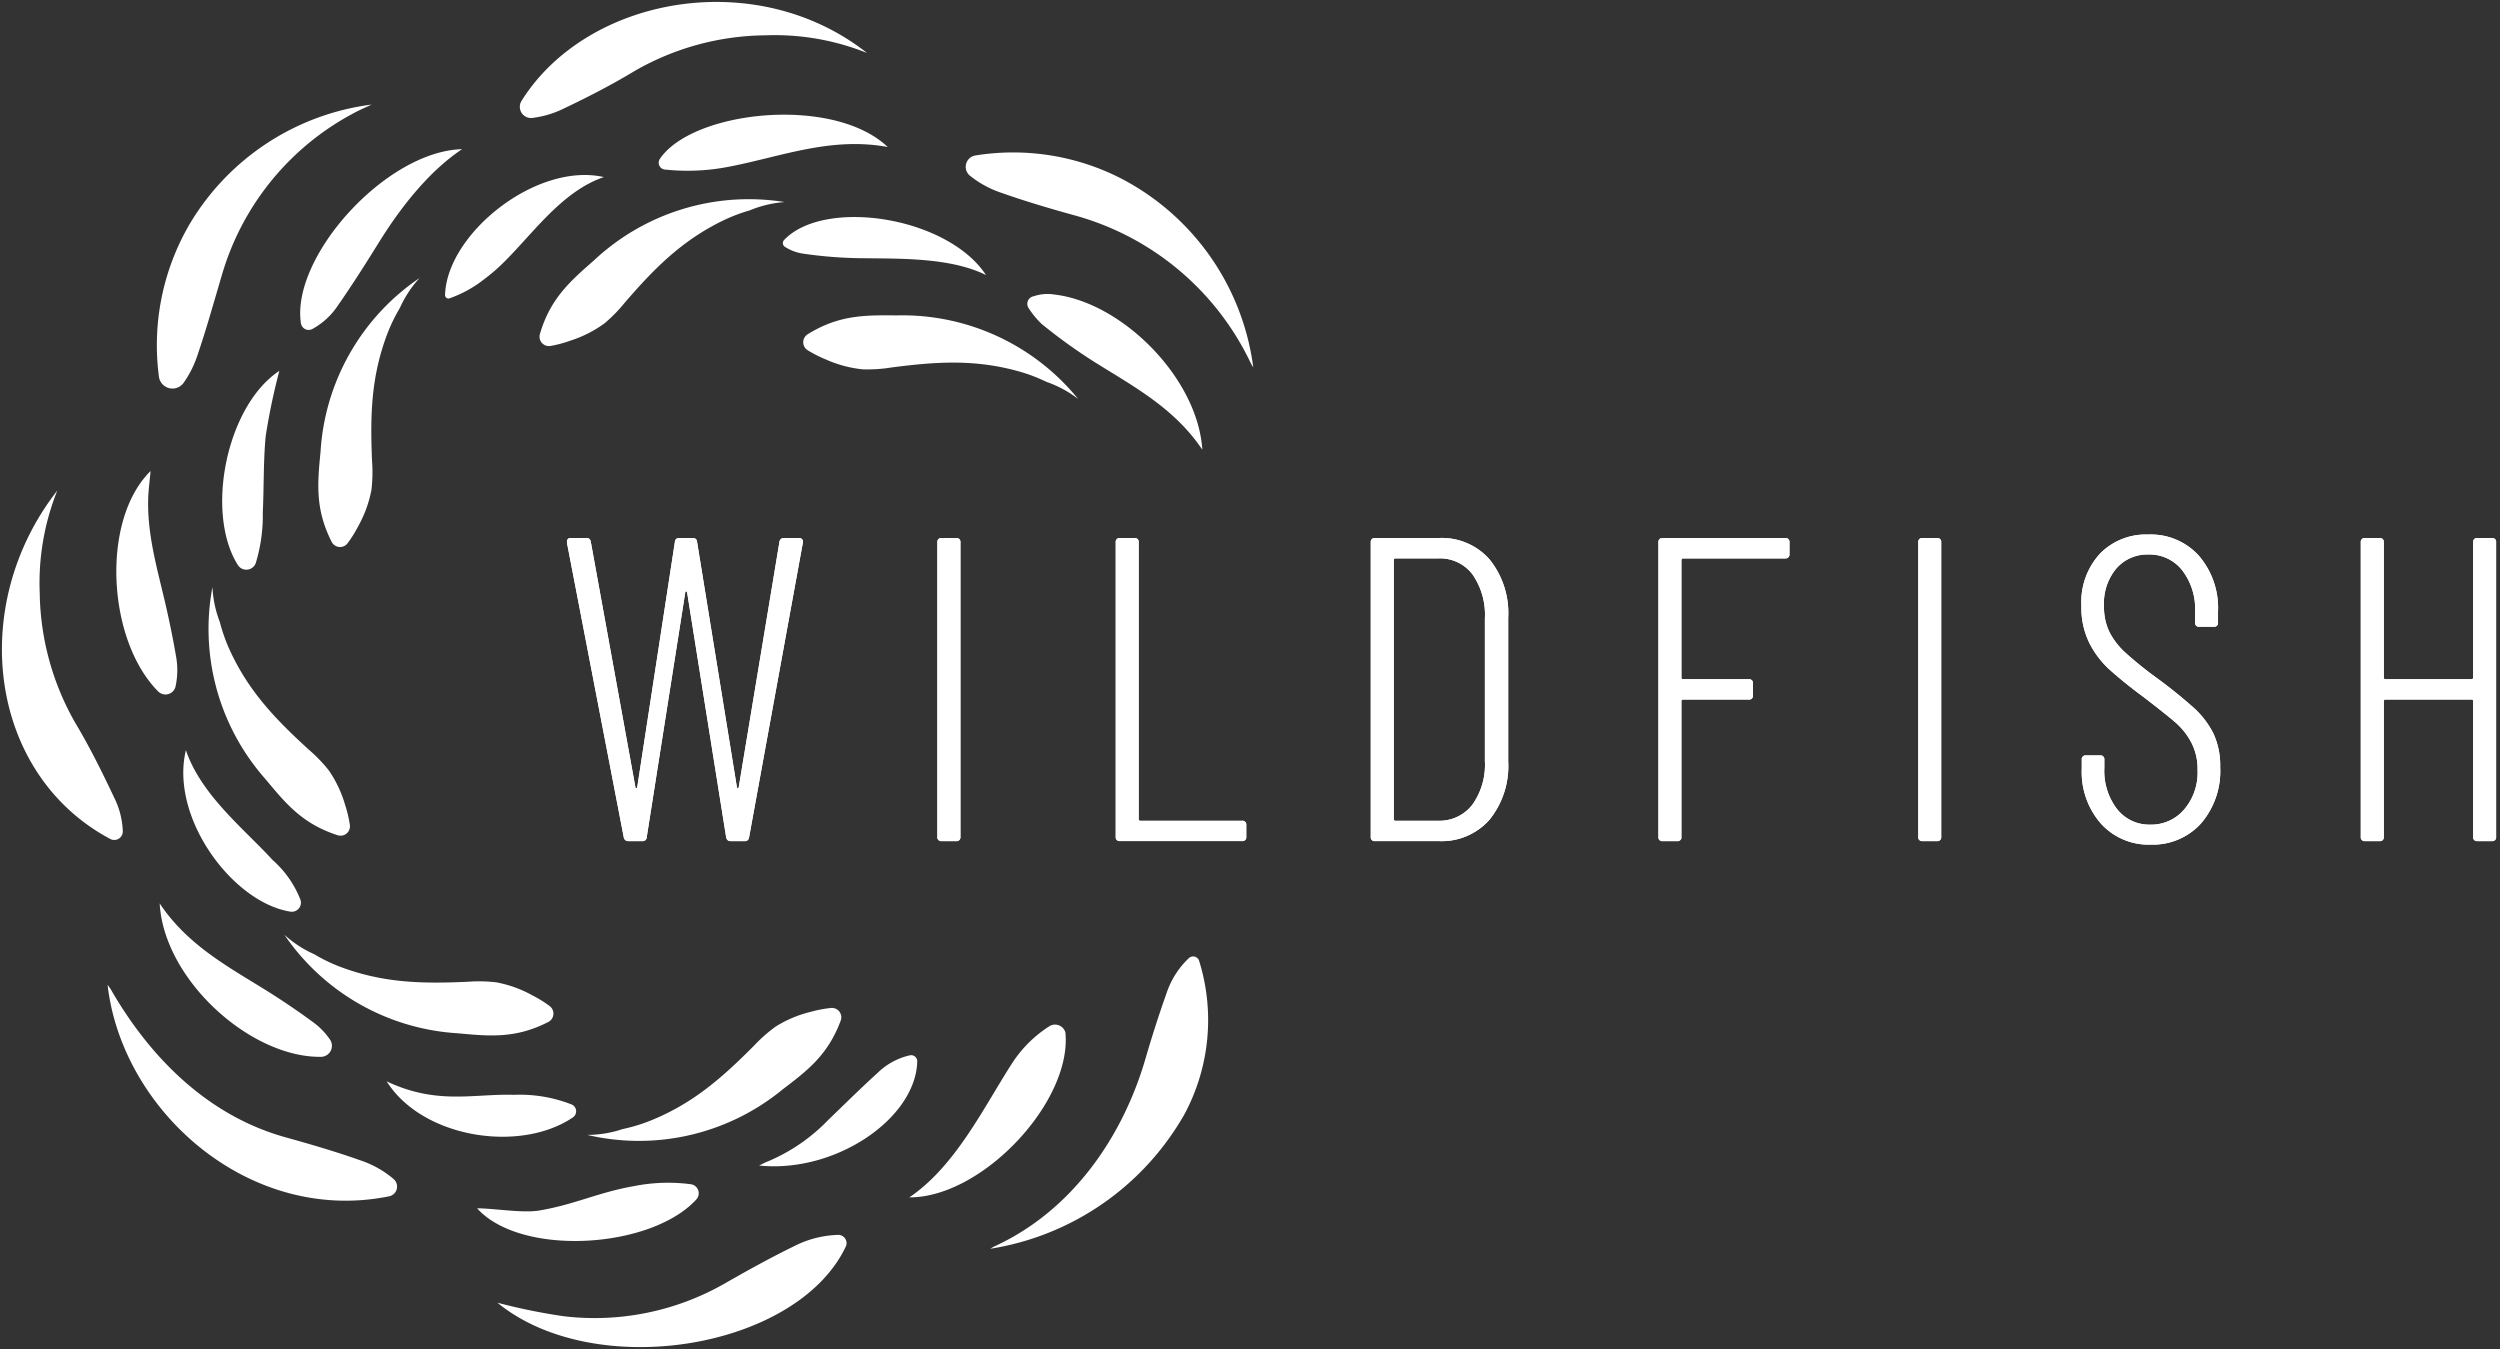
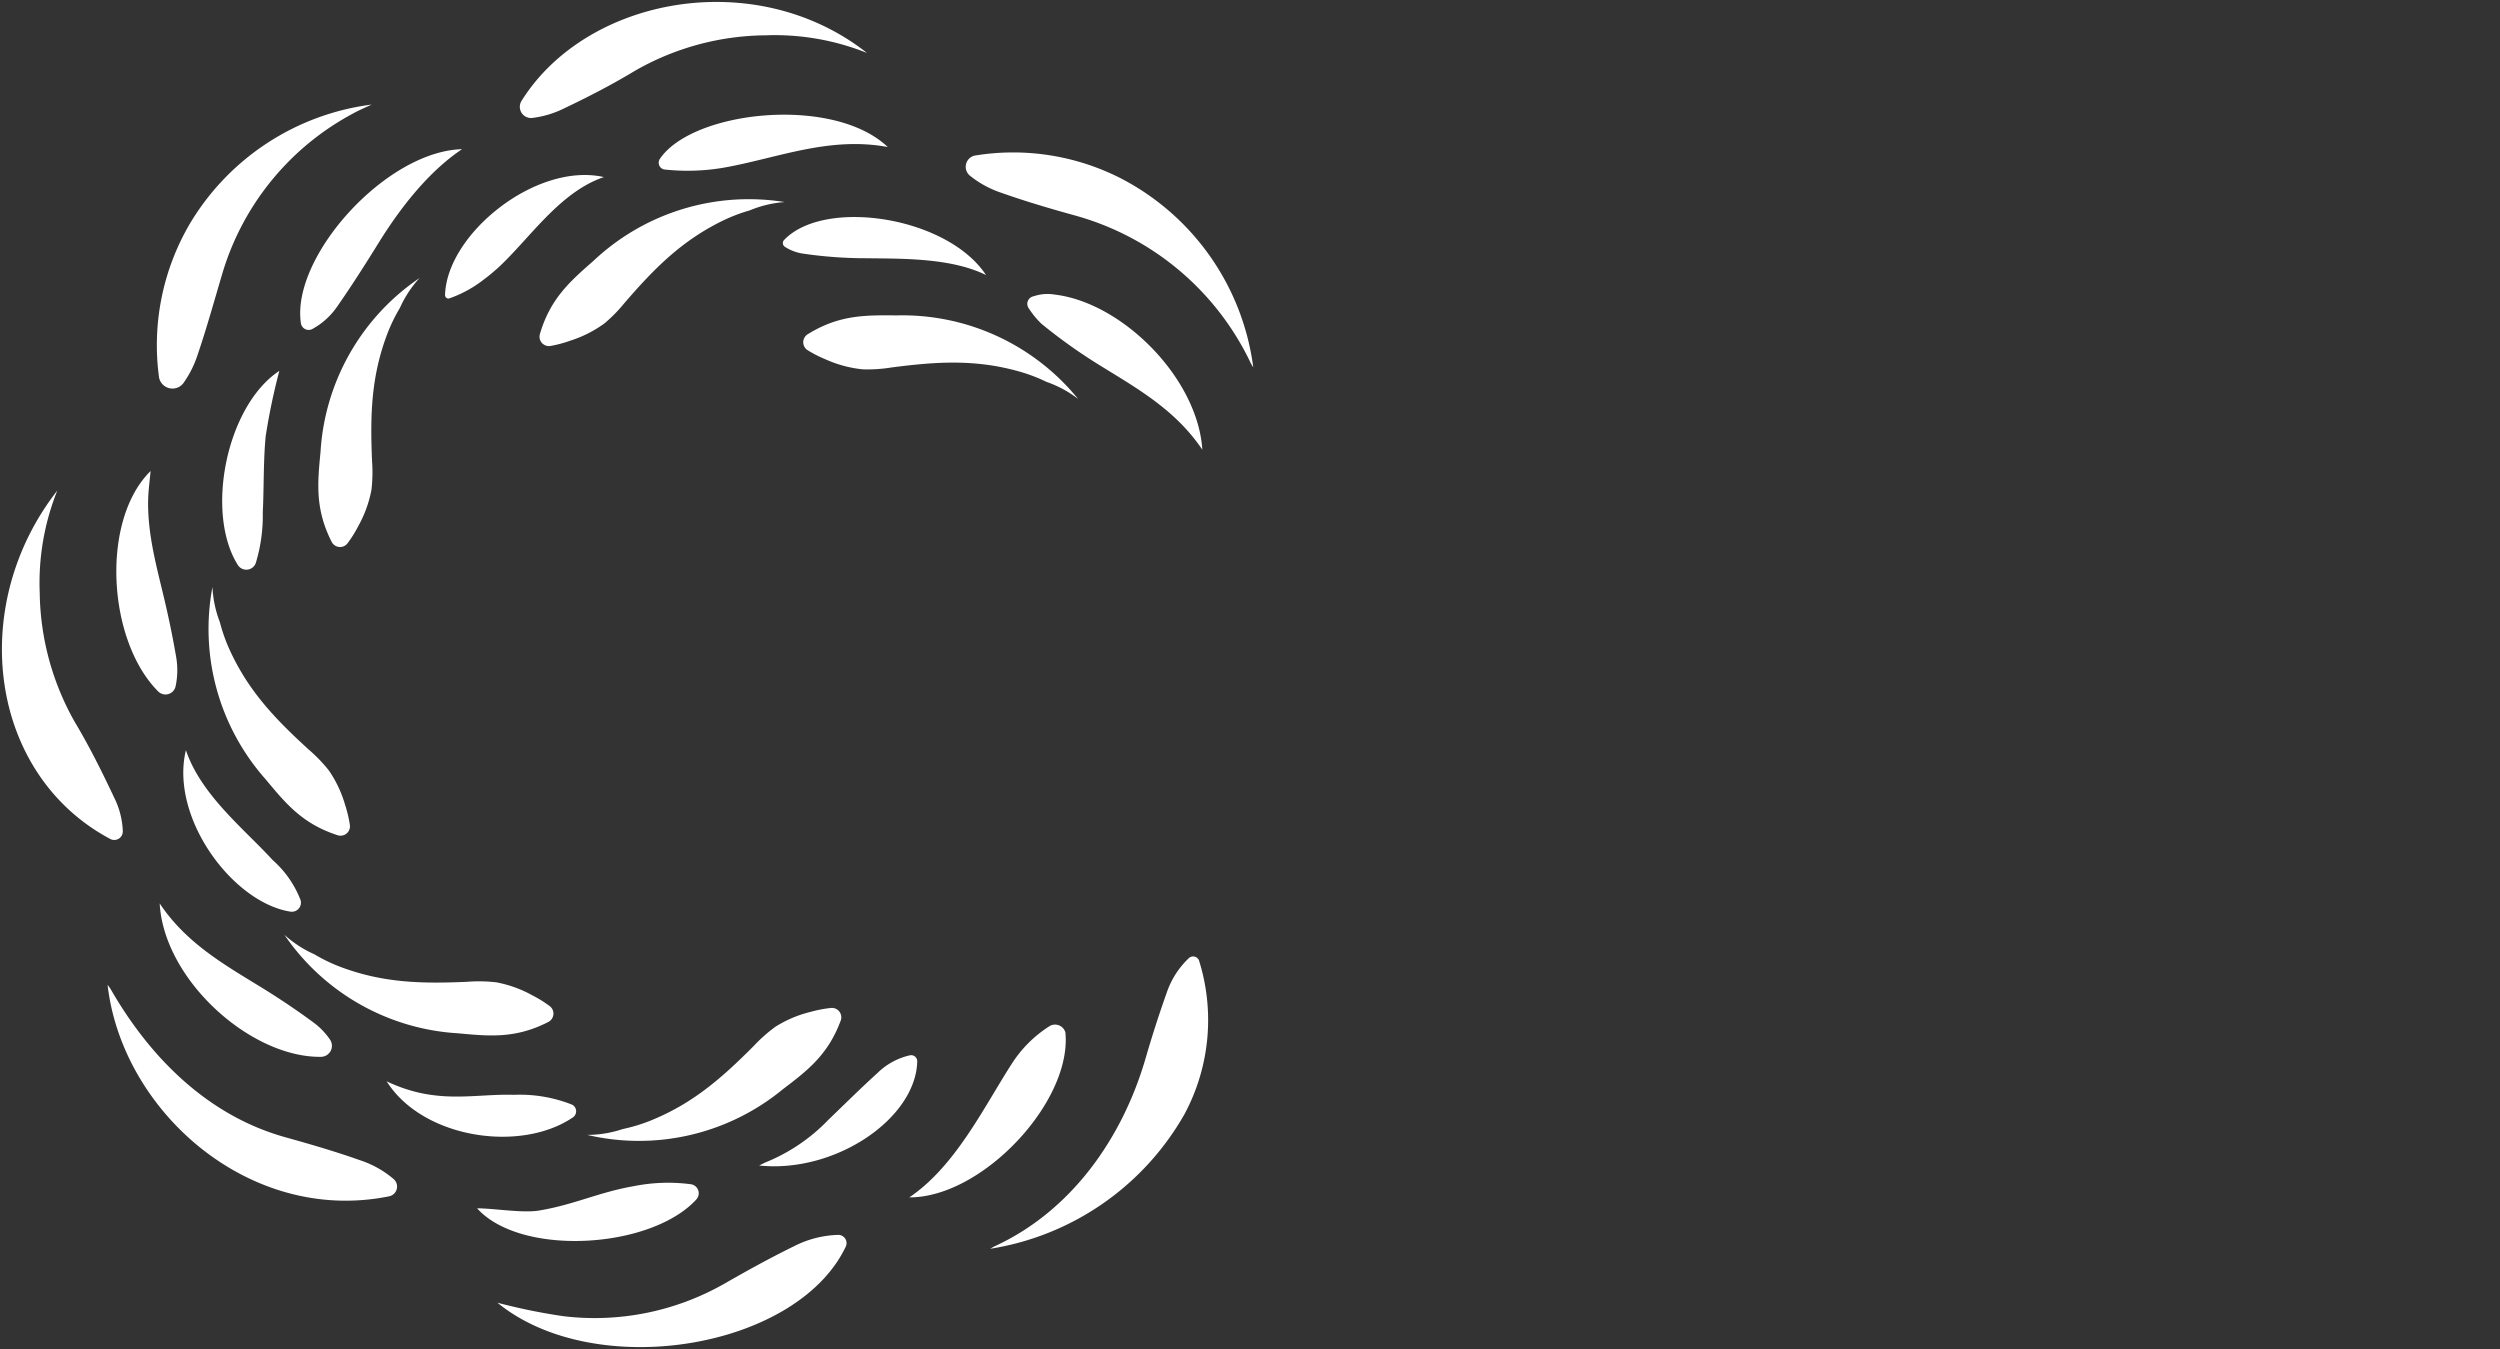
<svg xmlns="http://www.w3.org/2000/svg" width="235.993" height="127.348" viewBox="0 0 235.993 127.348">
  <rect x="0" y="0" width="235.993" height="127.348" fill="#333333" stroke="none" />
  <defs>
    <clipPath id="clip-path">
-       <path id="Path_39" data-name="Path 39" d="M0-46.046H235.993V-173.394H0Z" transform="translate(0 173.394)" fill="#fff" />
-     </clipPath>
+       </clipPath>
  </defs>
  <g id="Group_2566" data-name="Group 2566" transform="translate(-8117 -8185)">
    <g id="Group_69" data-name="Group 69" transform="translate(8117 8185)" clip-path="url(#clip-path)">
      <g id="Group_65" data-name="Group 65" transform="translate(53.516 50.465)">
        <path id="Path_35" data-name="Path 35" d="M-1.94-10.328-7.3-38.116V-38.2a.327.327,0,0,1,.37-.37h1.427a.393.393,0,0,1,.454.37L-.836-15.026c.028.055.055.083.083.083s.056-.028.084-.083L2.888-38.2a.372.372,0,0,1,.408-.37H4.565a.375.375,0,0,1,.417.37L8.744-15.026c.028.055.055.083.083.083s.056-.028.084-.083L12.757-38.2a.406.406,0,0,1,.416-.37H14.6a.361.361,0,0,1,.3.125.356.356,0,0,1,.065.328L9.893-10.328a.394.394,0,0,1-.454.37H8.133c-.223,0-.352-.126-.408-.37L4.037-33.46c-.028-.051-.056-.079-.084-.079s-.055.028-.083.079L.229-10.328a.373.373,0,0,1-.408.37H-1.495a.422.422,0,0,1-.445-.37m30.022.37h1.343a.364.364,0,0,0,.417-.408V-38.158a.367.367,0,0,0-.417-.411H28.082a.367.367,0,0,0-.417.411v27.792a.364.364,0,0,0,.417.408M44.5-10.365V-38.158a.364.364,0,0,1,.408-.411h1.353a.364.364,0,0,1,.408.411v26.115a.148.148,0,0,0,.167.166h9.582a.36.36,0,0,1,.408.407v1.1a.361.361,0,0,1-.408.408H44.908a.361.361,0,0,1-.408-.408m24.49.408H75a6.012,6.012,0,0,0,4.791-2.026,8.062,8.062,0,0,0,1.76-5.493v-13.57a8.073,8.073,0,0,0-1.76-5.5A6.009,6.009,0,0,0,75-38.569H68.991a.367.367,0,0,0-.417.411v27.792a.364.364,0,0,0,.417.408m1.76-2.085V-36.484a.143.143,0,0,1,.157-.162h4.059a3.841,3.841,0,0,1,3.215,1.512,6.657,6.657,0,0,1,1.167,4.166v13.45a6.5,6.5,0,0,1-1.167,4.106A3.927,3.927,0,0,1,75-11.877h-4.1c-.1,0-.157-.056-.157-.166m36.934-24.6H98.067a.146.146,0,0,0-.167.162v11.078a.146.146,0,0,0,.167.162h6.18a.359.359,0,0,1,.408.407v1.105a.357.357,0,0,1-.408.407h-6.18a.147.147,0,0,0-.167.166v12.793a.361.361,0,0,1-.408.408H96.139a.361.361,0,0,1-.408-.408V-38.158a.364.364,0,0,1,.408-.411h11.545a.367.367,0,0,1,.417.411v1.1a.367.367,0,0,1-.417.411M120.666-9.958h1.352a.361.361,0,0,0,.408-.408V-38.158a.364.364,0,0,0-.408-.411h-1.352a.364.364,0,0,0-.408.411v27.792a.361.361,0,0,0,.408.408M137.5-11.613a7.382,7.382,0,0,1-1.807-5.169v-.861a.36.36,0,0,1,.408-.406h1.315a.361.361,0,0,1,.408.406v.777a5.916,5.916,0,0,0,1.2,3.884,3.869,3.869,0,0,0,3.132,1.47,4.086,4.086,0,0,0,3.2-1.428,5.37,5.37,0,0,0,1.268-3.722,5.4,5.4,0,0,0-.593-2.612,6.613,6.613,0,0,0-1.51-1.9q-.931-.8-3.011-2.4a41.561,41.561,0,0,1-3.262-2.635A8.759,8.759,0,0,1,136.39-28.7a7.54,7.54,0,0,1-.732-3.454,6.744,6.744,0,0,1,1.76-4.943,6.054,6.054,0,0,1,4.54-1.8,6.116,6.116,0,0,1,4.79,2,7.569,7.569,0,0,1,1.807,5.271V-30.6a.361.361,0,0,1-.408.407H146.8a.357.357,0,0,1-.408-.407V-31.62a6,6,0,0,0-1.214-3.9,3.924,3.924,0,0,0-3.215-1.494,3.881,3.881,0,0,0-2.983,1.29,5.1,5.1,0,0,0-1.186,3.616,5.324,5.324,0,0,0,.51,2.413,6.945,6.945,0,0,0,1.473,1.918,34.967,34.967,0,0,0,2.928,2.372,46.186,46.186,0,0,1,3.6,2.9,8.281,8.281,0,0,1,1.826,2.413,7.228,7.228,0,0,1,.63,3.144,7.581,7.581,0,0,1-1.826,5.336,6.119,6.119,0,0,1-4.725,1.983,6.052,6.052,0,0,1-4.707-1.983m35.136-26.544v12.752a.146.146,0,0,1-.167.162h-8.107a.142.142,0,0,1-.157-.162V-38.158a.367.367,0,0,0-.418-.411h-1.343a.367.367,0,0,0-.417.411v27.792a.364.364,0,0,0,.417.408h1.343a.364.364,0,0,0,.418-.408V-23.159c0-.111.055-.166.157-.166h8.107a.147.147,0,0,1,.167.166v12.793a.361.361,0,0,0,.407.408H174.4a.357.357,0,0,0,.407-.408V-38.158a.36.36,0,0,0-.407-.411h-1.354a.364.364,0,0,0-.407.411" transform="translate(7.304 38.892)" fill="#fff" />
      </g>
      <g id="Group_66" data-name="Group 66" transform="translate(53.516 50.465)">
        <path id="Path_36" data-name="Path 36" d="M-1.94-10.328-7.3-38.116V-38.2a.327.327,0,0,1,.37-.37h1.427a.393.393,0,0,1,.454.37L-.836-15.026c.028.055.055.083.083.083s.056-.028.084-.083L2.888-38.2a.372.372,0,0,1,.408-.37H4.565a.375.375,0,0,1,.417.37L8.744-15.026c.028.055.055.083.083.083s.056-.028.084-.083L12.757-38.2a.406.406,0,0,1,.416-.37H14.6a.361.361,0,0,1,.3.125.356.356,0,0,1,.065.328L9.893-10.328a.394.394,0,0,1-.454.37H8.133c-.223,0-.352-.126-.408-.37L4.037-33.46c-.028-.051-.056-.079-.084-.079s-.055.028-.083.079L.229-10.328a.373.373,0,0,1-.408.37H-1.495A.422.422,0,0,1-1.94-10.328Zm30.022.37h1.343a.364.364,0,0,0,.417-.408V-38.158a.367.367,0,0,0-.417-.411H28.082a.367.367,0,0,0-.417.411v27.792A.364.364,0,0,0,28.082-9.958ZM44.5-10.365V-38.158a.364.364,0,0,1,.408-.411h1.353a.364.364,0,0,1,.408.411v26.115a.148.148,0,0,0,.167.166h9.582a.36.36,0,0,1,.408.407v1.1a.361.361,0,0,1-.408.408H44.908A.361.361,0,0,1,44.5-10.365Zm24.49.408H75a6.012,6.012,0,0,0,4.791-2.026,8.062,8.062,0,0,0,1.76-5.493v-13.57a8.073,8.073,0,0,0-1.76-5.5A6.009,6.009,0,0,0,75-38.569H68.991a.367.367,0,0,0-.417.411v27.792A.364.364,0,0,0,68.991-9.958Zm1.76-2.085V-36.484a.143.143,0,0,1,.157-.162h4.059a3.841,3.841,0,0,1,3.215,1.512,6.657,6.657,0,0,1,1.167,4.166v13.45a6.5,6.5,0,0,1-1.167,4.106A3.927,3.927,0,0,1,75-11.877h-4.1C70.806-11.877,70.751-11.933,70.751-12.043Zm36.934-24.6H98.067a.146.146,0,0,0-.167.162v11.078a.146.146,0,0,0,.167.162h6.18a.359.359,0,0,1,.408.407v1.105a.357.357,0,0,1-.408.407h-6.18a.147.147,0,0,0-.167.166v12.793a.361.361,0,0,1-.408.408H96.139a.361.361,0,0,1-.408-.408V-38.158a.364.364,0,0,1,.408-.411h11.545a.367.367,0,0,1,.417.411v1.1A.367.367,0,0,1,107.685-36.645ZM120.666-9.958h1.352a.361.361,0,0,0,.408-.408V-38.158a.364.364,0,0,0-.408-.411h-1.352a.364.364,0,0,0-.408.411v27.792A.361.361,0,0,0,120.666-9.958ZM137.5-11.613a7.382,7.382,0,0,1-1.807-5.169v-.861a.36.36,0,0,1,.408-.406h1.315a.361.361,0,0,1,.408.406v.777a5.916,5.916,0,0,0,1.2,3.884,3.869,3.869,0,0,0,3.132,1.47,4.086,4.086,0,0,0,3.2-1.428,5.37,5.37,0,0,0,1.268-3.722,5.4,5.4,0,0,0-.593-2.612,6.613,6.613,0,0,0-1.51-1.9q-.931-.8-3.011-2.4a41.561,41.561,0,0,1-3.262-2.635A8.759,8.759,0,0,1,136.39-28.7a7.54,7.54,0,0,1-.732-3.454,6.744,6.744,0,0,1,1.76-4.943,6.054,6.054,0,0,1,4.54-1.8,6.116,6.116,0,0,1,4.79,2,7.569,7.569,0,0,1,1.807,5.271V-30.6a.361.361,0,0,1-.408.407H146.8a.357.357,0,0,1-.408-.407V-31.62a6,6,0,0,0-1.214-3.9,3.924,3.924,0,0,0-3.215-1.494,3.881,3.881,0,0,0-2.983,1.29,5.1,5.1,0,0,0-1.186,3.616,5.324,5.324,0,0,0,.51,2.413,6.945,6.945,0,0,0,1.473,1.918,34.967,34.967,0,0,0,2.928,2.372,46.186,46.186,0,0,1,3.6,2.9,8.281,8.281,0,0,1,1.826,2.413,7.228,7.228,0,0,1,.63,3.144,7.581,7.581,0,0,1-1.826,5.336,6.119,6.119,0,0,1-4.725,1.983A6.052,6.052,0,0,1,137.5-11.613Zm35.136-26.544v12.752a.146.146,0,0,1-.167.162h-8.107a.142.142,0,0,1-.157-.162V-38.158a.367.367,0,0,0-.418-.411h-1.343a.367.367,0,0,0-.417.411v27.792a.364.364,0,0,0,.417.408h1.343a.364.364,0,0,0,.418-.408V-23.159c0-.111.055-.166.157-.166h8.107a.147.147,0,0,1,.167.166v12.793a.361.361,0,0,0,.407.408H174.4a.357.357,0,0,0,.407-.408V-38.158a.36.36,0,0,0-.407-.411h-1.354A.364.364,0,0,0,172.638-38.158Z" transform="translate(7.304 38.892)" fill="#fff" />
      </g>
    </g>
    <path id="Path_38" data-name="Path 38" d="M-29.527-1.742a23.384,23.384,0,0,0-9.581-1.666A25.146,25.146,0,0,0-51.484-.029c-2.15,1.3-4.4,2.454-6.666,3.533a9.294,9.294,0,0,1-2.966.887,1.057,1.057,0,0,1-1.029-1.6C-55.991-7.058-40.026-10.019-29.527-1.742Zm-6.938,112.664c-2.258,1.106-4.463,2.328-6.645,3.58a24.708,24.708,0,0,1-15.085,3,55.838,55.838,0,0,1-6.22-1.272c9.156,7.5,28.229,4.438,32.875-5.276a.78.78,0,0,0-.7-1.127A9.766,9.766,0,0,0-36.464,110.923Zm-69.494-71.36a23.458,23.458,0,0,0-1.661,9.672,25.331,25.331,0,0,0,3.364,12.274c1.378,2.306,2.574,4.729,3.722,7.162a7.7,7.7,0,0,1,.756,3.066.805.805,0,0,1-1.182.719C-112.4,66.37-114.5,50.5-105.959,39.563ZM-5.552,10.1A22.353,22.353,0,0,0-19.344,7.942a1.086,1.086,0,0,0-.508,1.867,9.561,9.561,0,0,0,2.992,1.644c2.291.81,4.63,1.5,6.974,2.148A26.026,26.026,0,0,1,6.687,27.514c.07.148.165.284.248.426A23.5,23.5,0,0,0-5.552,10.1ZM-76.288,3.129c-.6.286-1.213.537-1.789.862A25.283,25.283,0,0,0-90.447,19.3c-.744,2.513-1.446,5.042-2.293,7.521a9.854,9.854,0,0,1-1.309,2.59,1.291,1.291,0,0,1-2.309-.529,22.661,22.661,0,0,1,2.927-14.535A23.446,23.446,0,0,1-76.288,3.129Zm-1.07,99.66c-2.315-.819-4.678-1.511-7.046-2.169-7.272-2.019-12.75-7.433-16.511-13.976-.063-.109-.157-.221-.3-.427,1.357,11.926,13.393,22.641,26.566,19.971a.937.937,0,0,0,.433-1.633A9.39,9.39,0,0,0-77.358,102.789ZM-17.9,111.14c.15-.084.3-.179.452-.251,7.189-3.312,12.034-10.169,14.232-17.774q.9-3.106,1.983-6.154a8.028,8.028,0,0,1,2.1-3.269.594.594,0,0,1,.946.231A18.794,18.794,0,0,1,.45,98.419,25.706,25.706,0,0,1-17.9,111.14ZM-49.075,8.249a.65.65,0,0,0,.4,1.006A20.215,20.215,0,0,0-42.584,9c4.888-.933,9.629-2.864,15.016-1.863C-32.7,2.246-45.98,3.688-49.075,8.249ZM-67.752,7.34c-3.273,2.18-5.964,5.758-7.84,8.783-1.27,2.049-2.562,4.087-3.942,6.062a6.779,6.779,0,0,1-2.355,2.132.738.738,0,0,1-1.076-.555C-83.9,17.5-74.947,7.529-67.752,7.34ZM-10.8,90.717a1.017,1.017,0,0,0-1.455-.621,11.631,11.631,0,0,0-3.652,3.652c-2.631,4.1-5.282,9.605-9.626,12.539C-18.657,106.315-10.156,97.258-10.8,90.717Zm12.931-55c-2.638-3.93-6.453-5.952-10.086-8.225a50.6,50.6,0,0,1-5.084-3.654,8.027,8.027,0,0,1-1.229-1.49.724.724,0,0,1,.466-1.121,4.07,4.07,0,0,1,1.976-.164C-5.42,21.816,1.7,28.962,2.127,35.714ZM-81.052,93.02a1.042,1.042,0,0,0,.862-1.583,6.674,6.674,0,0,0-1.62-1.684C-83.38,88.6-85,87.509-86.661,86.488c-3.5-2.155-7.11-4.169-9.635-7.949C-95.9,85.744-87.717,93.115-81.052,93.02ZM-94.8,58.066a.974.974,0,0,1-1.622.478c-4.822-4.813-5.461-16.173-.733-20.821-.085.95-.2,1.771-.226,2.595-.1,3.308.806,6.457,1.554,9.633.414,1.758.779,3.531,1.083,5.311A7.279,7.279,0,0,1-94.8,58.066Zm49.15,48.427a.86.86,0,0,0-.51-1.447,16.49,16.49,0,0,0-5.387.183c-3.348.585-5.578,1.738-8.929,2.3-1.567.263-4.279-.209-5.857-.209C-62.214,111.9-49.961,111.176-45.645,106.493Zm-38.889-25.01A10.536,10.536,0,0,0-81.7,83.338,15.609,15.609,0,0,0-79.312,84.5c4.079,1.555,7.788,1.63,12.087,1.434a14.26,14.26,0,0,1,2.7.052,11.291,11.291,0,0,1,3.4,1.225,11.476,11.476,0,0,1,1.649,1.022.888.888,0,0,1-.142,1.5c-3.116,1.592-5.58,1.338-8.517,1.065A21.372,21.372,0,0,1-84.534,81.483Zm46.975,14.668c2.349-1.785,4.335-3.265,5.553-6.545a.888.888,0,0,0-.908-1.2,11.5,11.5,0,0,0-1.905.362,11.266,11.266,0,0,0-3.331,1.4,14.254,14.254,0,0,0-2.027,1.789c-3.033,3.052-5.816,5.506-9.872,7.12a15.772,15.772,0,0,1-2.54.762,10.559,10.559,0,0,1-3.342.551A21.372,21.372,0,0,0-37.559,96.152Zm10.838-73.12c-2.95-.024-5.426-.069-8.4,1.78a.888.888,0,0,0-.015,1.5,11.552,11.552,0,0,0,1.729.879,11.264,11.264,0,0,0,3.489.933,14.2,14.2,0,0,0,2.7-.176c4.267-.558,7.969-.8,12.165.408a15.61,15.61,0,0,1,2.475.952,10.54,10.54,0,0,1,2.982,1.609A21.376,21.376,0,0,0-26.72,23.031ZM-71.762,19.5a10.532,10.532,0,0,0-1.862,2.831,15.71,15.71,0,0,0-1.163,2.383C-76.35,28.791-76.434,32.5-76.248,36.8a14.261,14.261,0,0,1-.059,2.7A11.275,11.275,0,0,1-77.539,42.9a11.478,11.478,0,0,1-1.026,1.647.888.888,0,0,1-1.5-.146c-1.584-3.12-1.325-5.583-1.045-8.52A21.373,21.373,0,0,1-71.762,19.5ZM-86.28,66.838c1.885,2.268,3.45,4.188,6.78,5.262a.887.887,0,0,0,1.158-.958,11.486,11.486,0,0,0-.445-1.888,11.29,11.29,0,0,0-1.539-3.267A14.286,14.286,0,0,0-82.2,64.04c-3.182-2.9-5.754-5.571-7.543-9.553a15.675,15.675,0,0,1-.872-2.5,10.55,10.55,0,0,1-.7-3.316A21.375,21.375,0,0,0-86.28,66.838ZM-37.3,12.332a10.522,10.522,0,0,0-3.3.787,15.762,15.762,0,0,0-2.479.94c-3.931,1.9-6.532,4.544-9.341,7.8a14.252,14.252,0,0,1-1.894,1.929,11.291,11.291,0,0,1-3.223,1.629,11.47,11.47,0,0,1-1.875.5.887.887,0,0,1-.99-1.131c.982-3.359,2.858-4.975,5.074-6.924A21.375,21.375,0,0,1-37.3,12.332Zm8.834,82.15c-1.6,1.445-3.134,2.972-4.693,4.468a17.112,17.112,0,0,1-5.828,3.984c-.194.072-.375.178-.723.345,7.185.753,14.8-4.435,14.925-9.836a.578.578,0,0,0-.676-.571A6.382,6.382,0,0,0-28.47,94.481ZM-93.821,64.073c1.435,4.235,5.447,7.383,8.2,10.382A9.667,9.667,0,0,1-83,78.216a.858.858,0,0,1-.94,1.1C-89.4,78.475-95.36,70.435-93.821,64.073Zm24.464-42.958a.318.318,0,0,0,.384.316,11.327,11.327,0,0,0,3.235-1.758,17.718,17.718,0,0,0,1.4-1.153c2.967-2.735,5.778-7.126,9.973-8.546C-60.738,8.533-69.2,15.33-69.358,21.115ZM-87.225,46.406a.947.947,0,0,1-1.678.211C-92.027,41.7-90.019,31.581-85,28.265a59.971,59.971,0,0,0-1.289,6.161c-.229,2.394-.158,4.816-.275,7.223A15.391,15.391,0,0,1-87.225,46.406Zm49.861-30.482a.419.419,0,0,0,.093.636,4.281,4.281,0,0,0,1.648.631,41.059,41.059,0,0,0,5.938.444c3.325.046,8.082-.062,11.393,1.588C-21.949,13.676-33.578,11.92-37.364,15.924ZM-57.294,98.74c-4.99,3.381-14.2,1.958-17.577-3.407,4.755,2.251,8.176,1.157,12.015,1.274a13.338,13.338,0,0,1,5.482.925A.7.7,0,0,1-57.294,98.74Z" transform="translate(8228.37 8191.742)" fill="#fff" />
  </g>
</svg>